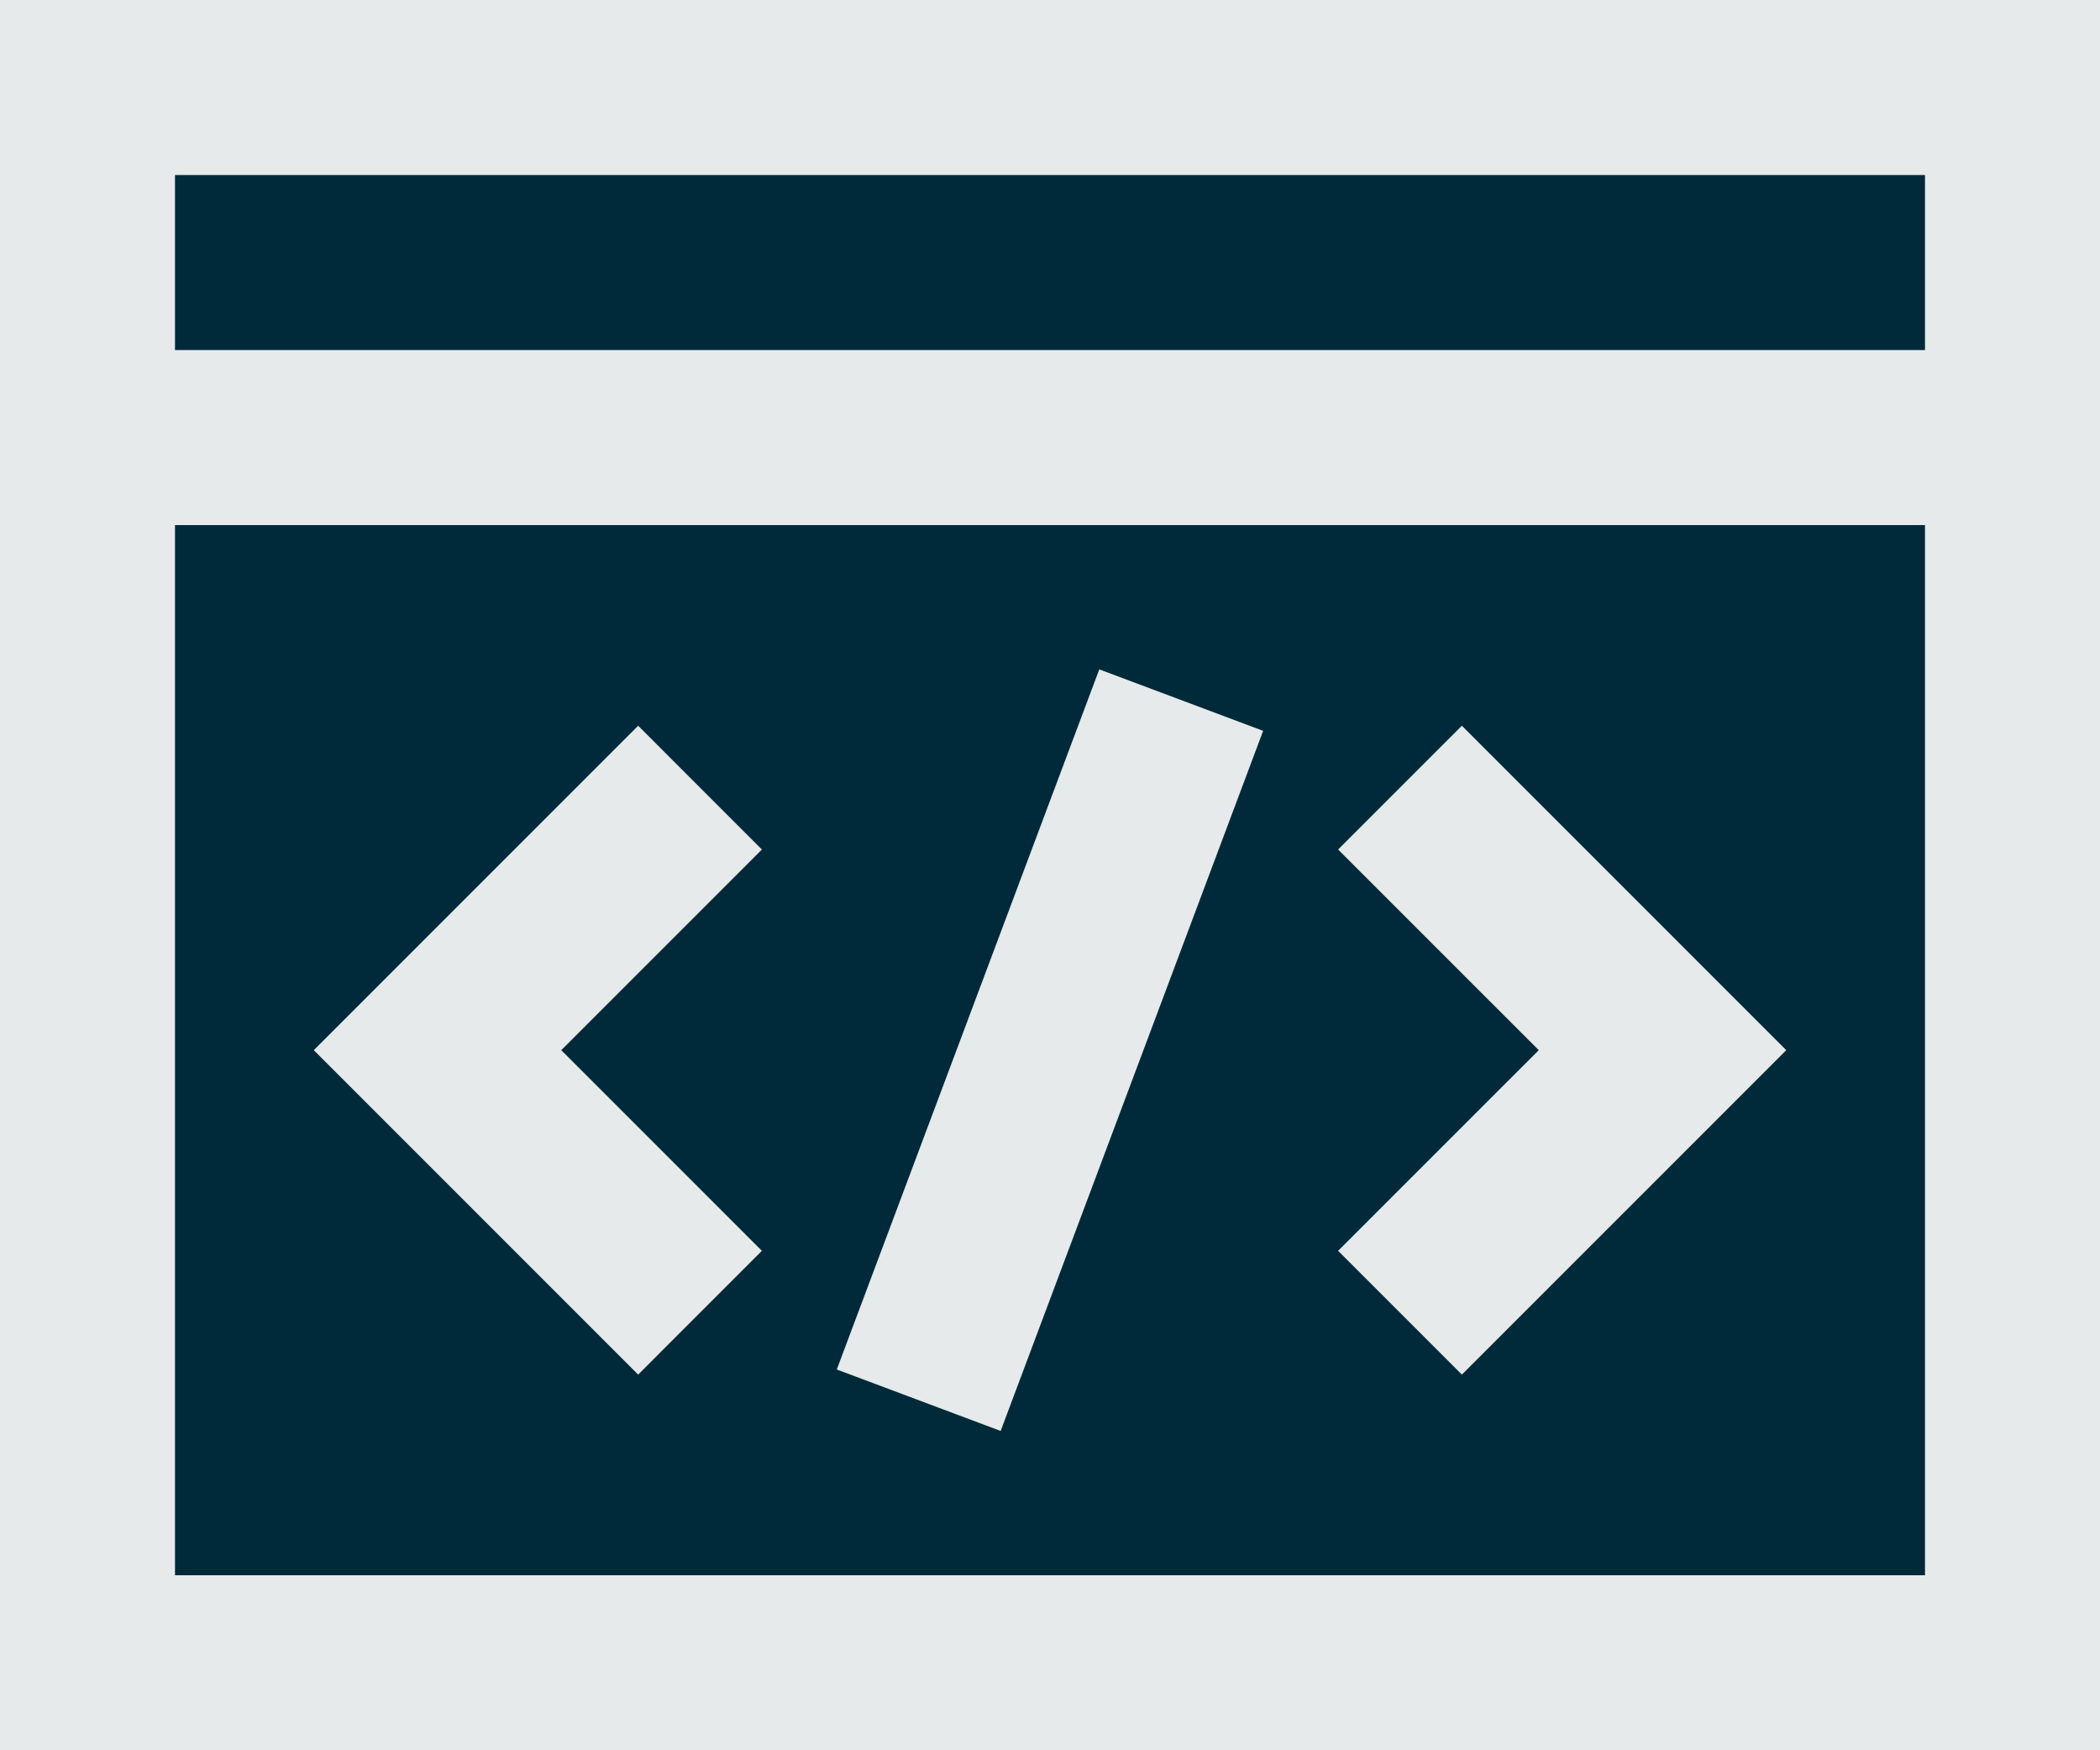
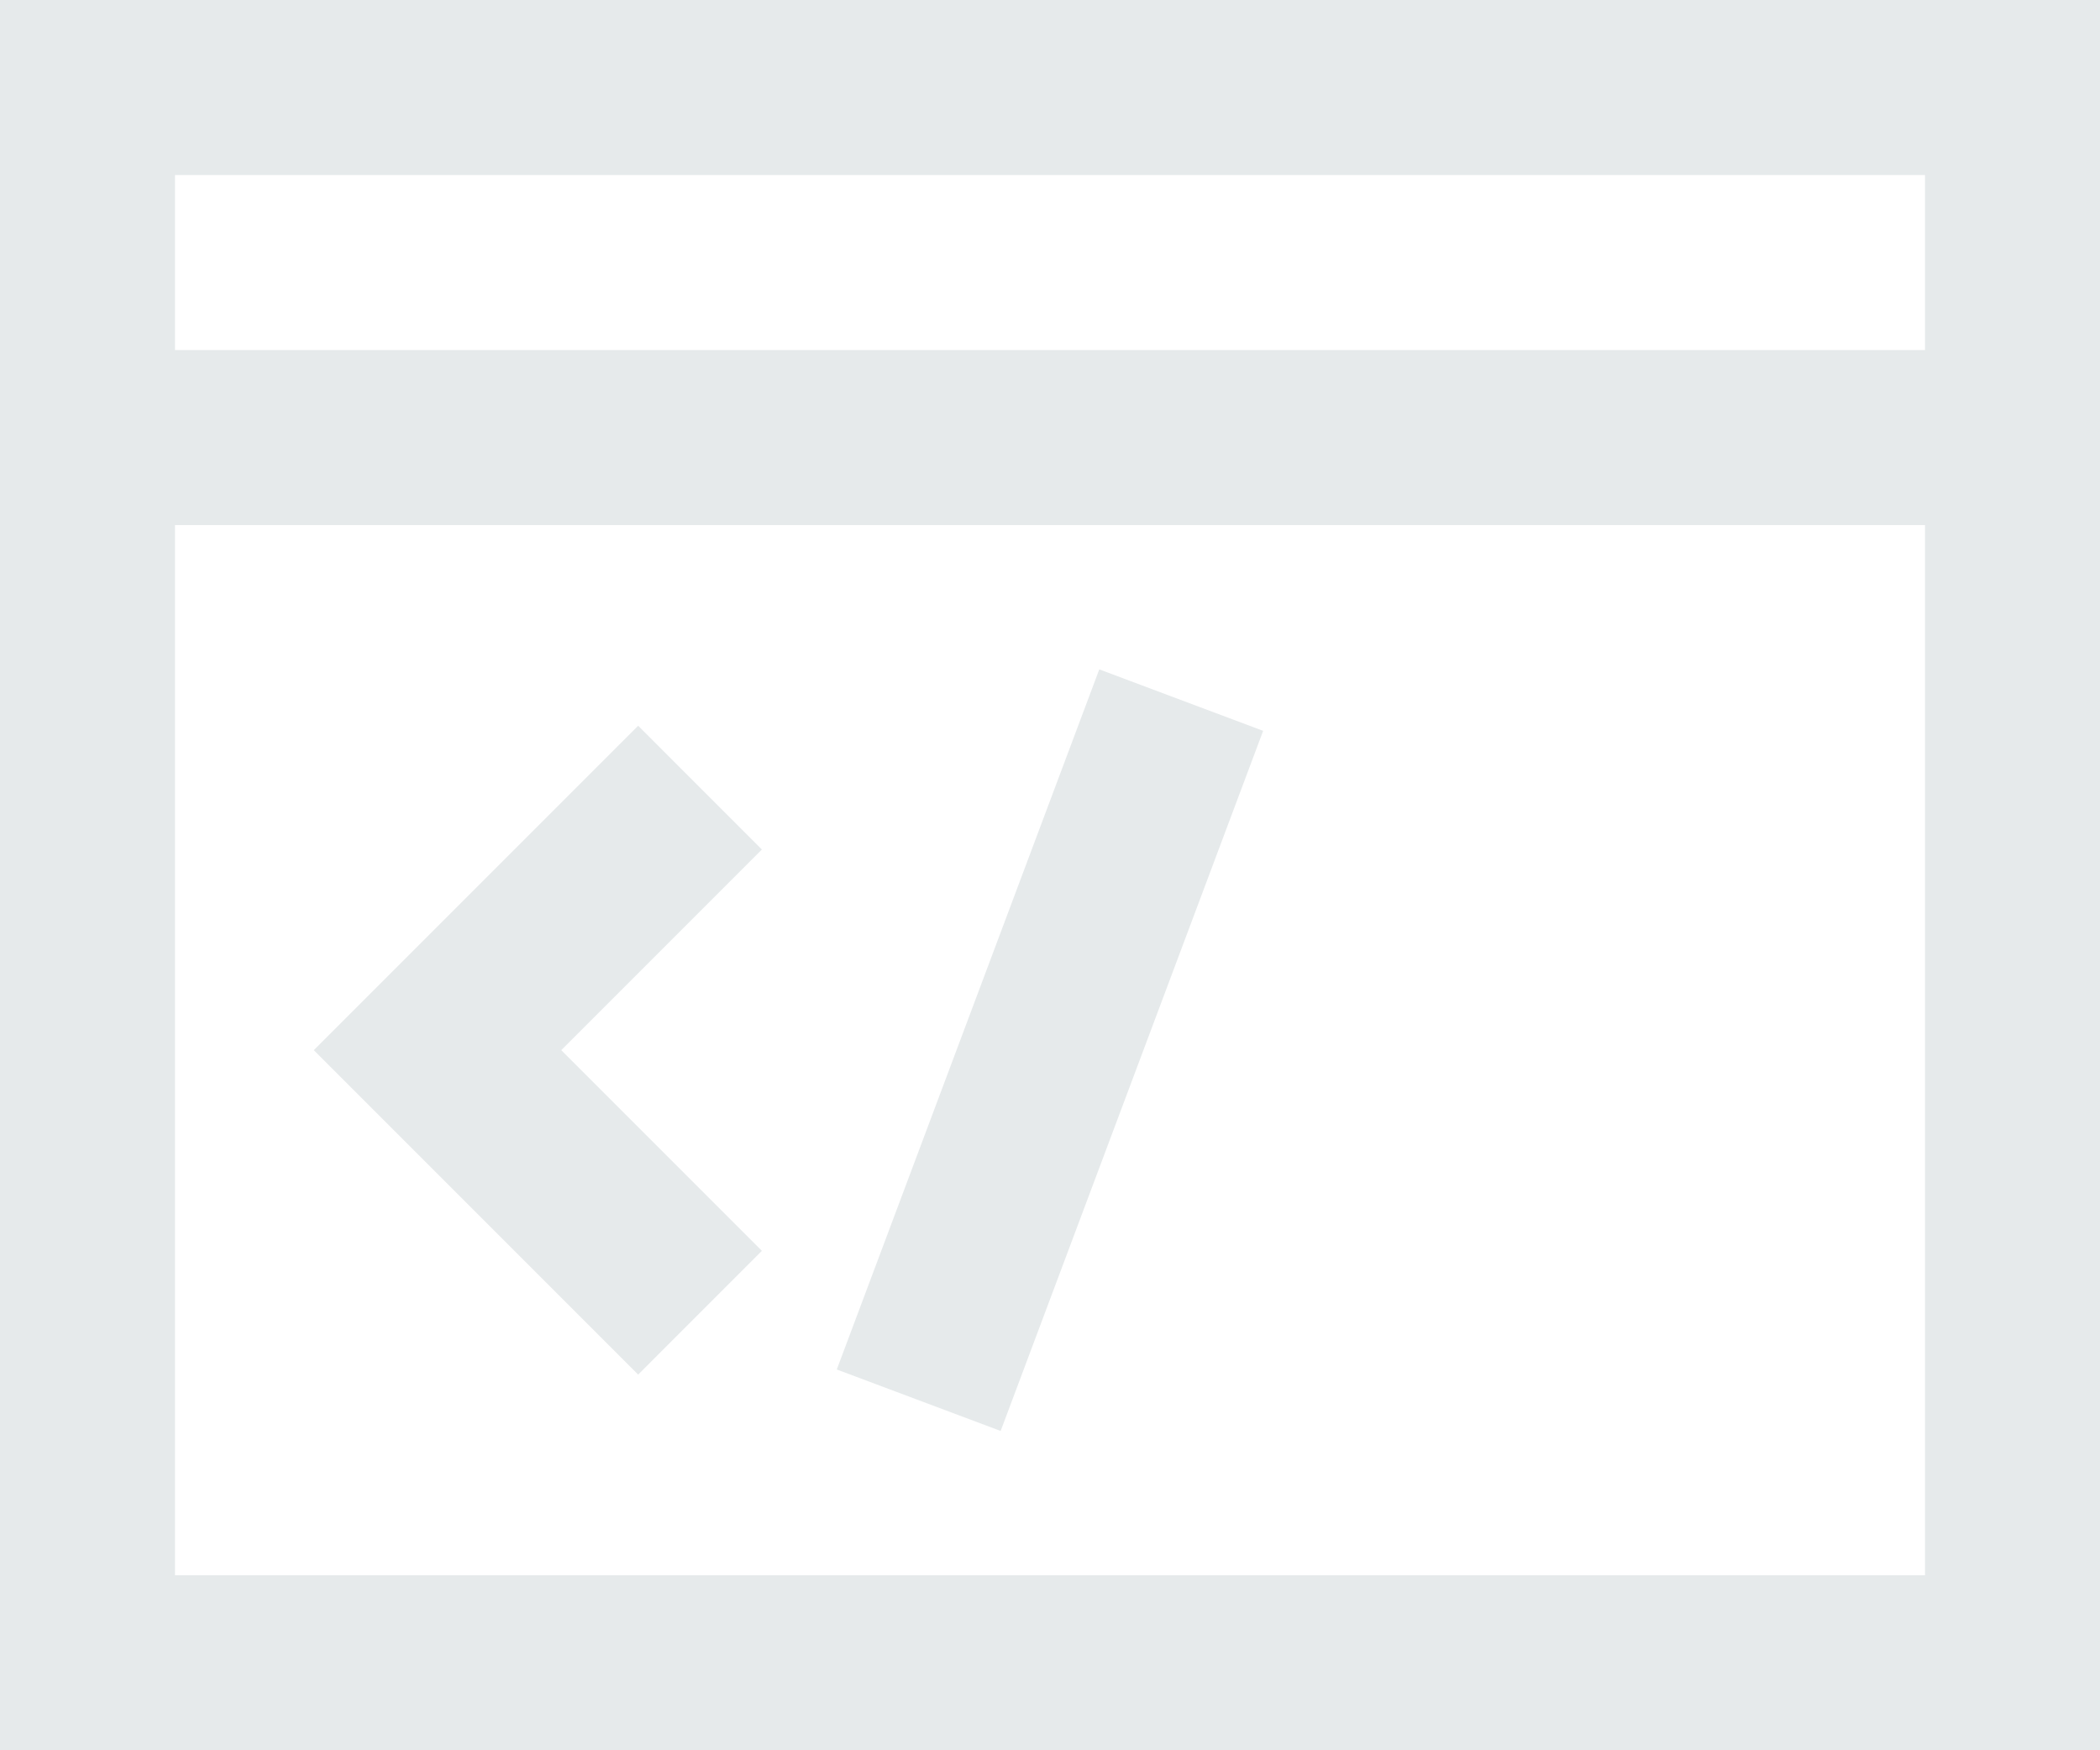
<svg xmlns="http://www.w3.org/2000/svg" width="60" height="50" viewBox="0 0 60 50" fill="none">
-   <path d="M2.5 2.5H57.5V12.5H2.5V2.5Z" fill="#002A3A" />
-   <path d="M2.5 47.5H57.5V12.5H2.5V47.5Z" fill="#002A3A" />
  <path fill-rule="evenodd" clip-rule="evenodd" d="M0 0H60V50H0V0ZM5 5V45H55V5H5Z" fill="#E6EAEB" />
  <path fill-rule="evenodd" clip-rule="evenodd" d="M2.5 10H57.5V15H2.5V10Z" fill="#E6EAEB" />
  <path fill-rule="evenodd" clip-rule="evenodd" d="M18.233 20.732L21.768 24.268L16.036 30L21.768 35.732L18.233 39.268L8.965 30L18.233 20.732Z" fill="#E6EAEB" />
  <path fill-rule="evenodd" clip-rule="evenodd" d="M23.908 39.122L31.408 19.122L36.09 20.878L28.59 40.878L23.908 39.122Z" fill="#E6EAEB" />
-   <path fill-rule="evenodd" clip-rule="evenodd" d="M43.965 30L38.232 24.268L41.768 20.732L51.036 30L41.768 39.268L38.232 35.732L43.965 30Z" fill="#E6EAEB" />
</svg>